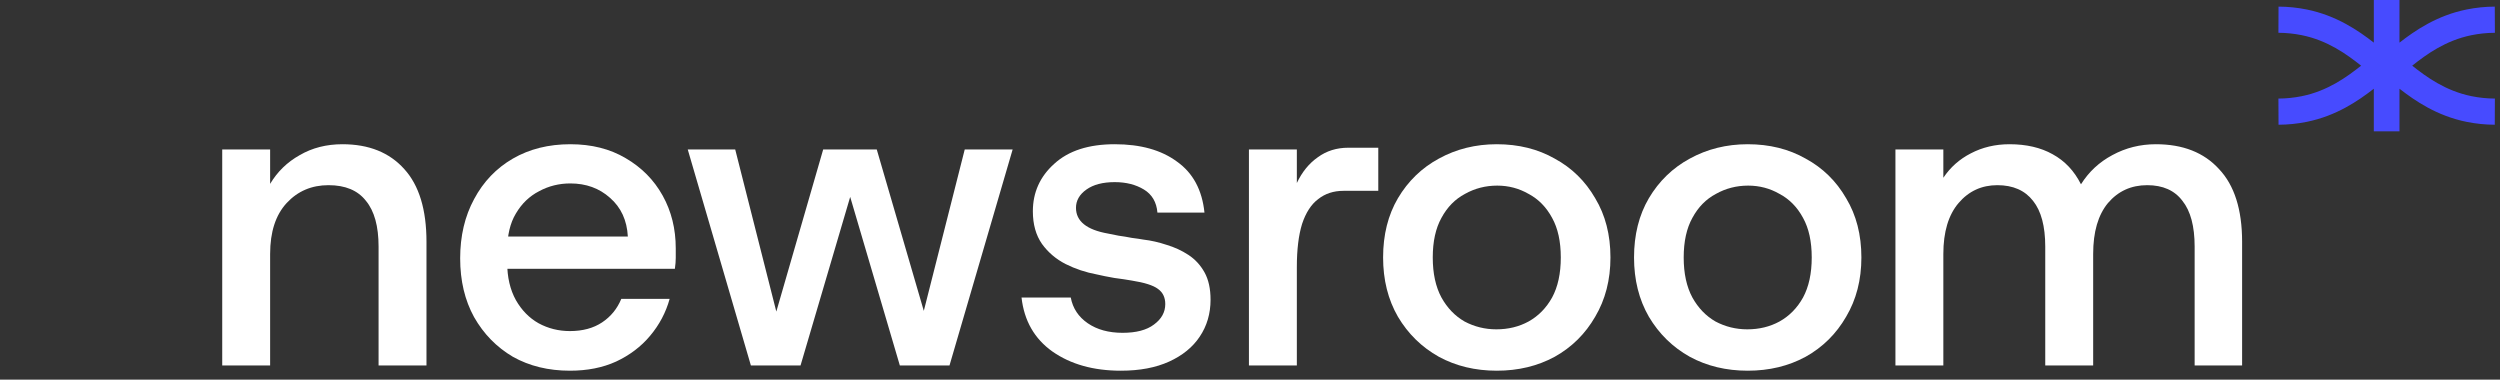
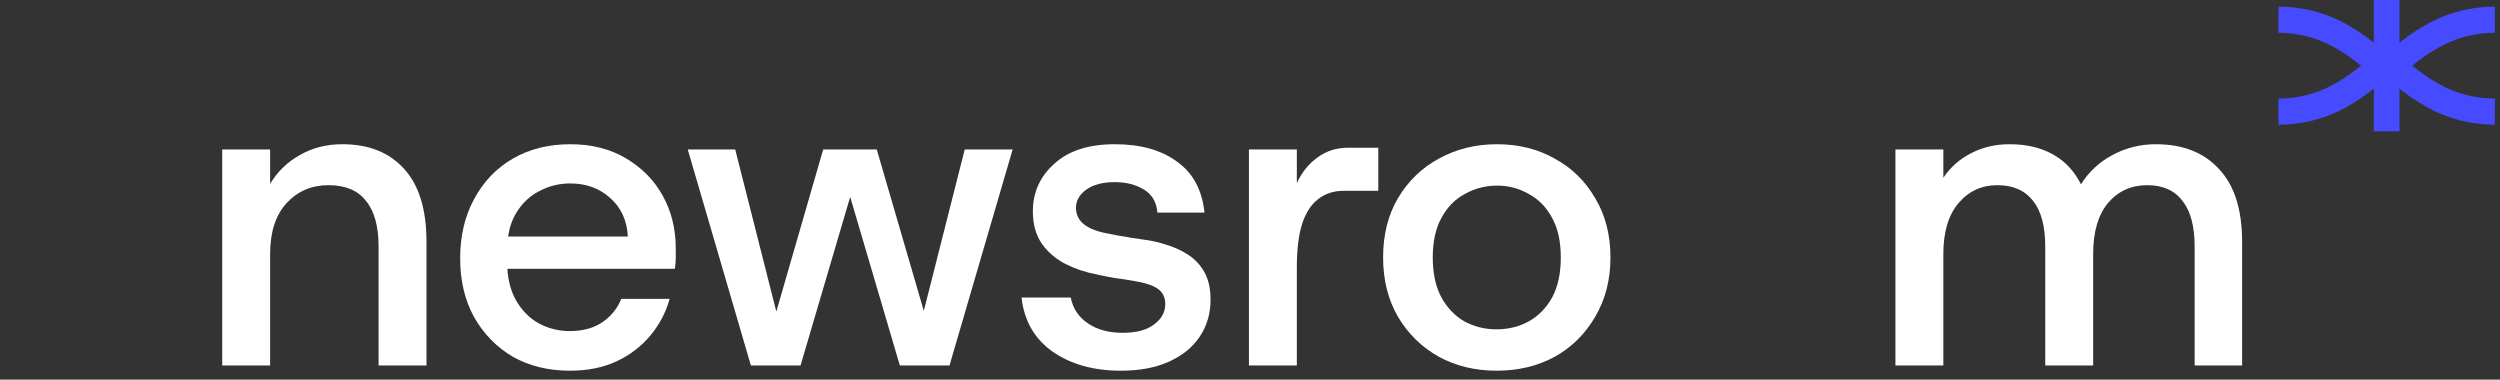
<svg xmlns="http://www.w3.org/2000/svg" fill="none" height="100%" overflow="visible" preserveAspectRatio="none" style="display: block;" viewBox="0 0 270 41" width="100%">
  <rect x="0" y="0" width="270" height="41" fill="#333333" stroke="none" />
  <g id="Frame 459">
    <g id="Group 30">
      <g id="newsroom">
        <path d="M204.707 39.472V16.142H209.881V19.199C210.633 18.07 211.621 17.192 212.844 16.565C214.099 15.907 215.494 15.577 217.03 15.577C218.849 15.577 220.401 15.938 221.687 16.659C223.004 17.38 224.023 18.462 224.745 19.905C225.591 18.556 226.72 17.506 228.131 16.753C229.574 15.969 231.141 15.577 232.835 15.577C235.751 15.577 238.025 16.471 239.655 18.259C241.317 20.015 242.148 22.633 242.148 26.114V39.472H237.021V26.631C237.021 24.436 236.582 22.79 235.704 21.692C234.857 20.563 233.587 19.999 231.894 19.999C230.169 19.999 228.758 20.642 227.661 21.927C226.595 23.213 226.062 25.047 226.062 27.431V39.472H220.887V26.631C220.887 24.436 220.448 22.79 219.57 21.692C218.692 20.563 217.407 19.999 215.713 19.999C214.02 19.999 212.625 20.642 211.527 21.927C210.43 23.213 209.881 25.047 209.881 27.431V39.472H204.707Z" fill="white" id="Vector" />
-         <path d="M188.753 40.036C186.433 40.036 184.347 39.535 182.497 38.531C180.647 37.496 179.173 36.054 178.076 34.204C177.01 32.354 176.476 30.221 176.476 27.807C176.476 25.361 177.01 23.229 178.076 21.41C179.173 19.56 180.647 18.133 182.497 17.13C184.379 16.095 186.464 15.577 188.753 15.577C191.105 15.577 193.19 16.095 195.009 17.13C196.859 18.133 198.317 19.56 199.383 21.41C200.481 23.229 201.03 25.361 201.03 27.807C201.03 30.221 200.481 32.354 199.383 34.204C198.317 36.054 196.859 37.496 195.009 38.531C193.159 39.535 191.074 40.036 188.753 40.036ZM188.706 35.568C189.992 35.568 191.152 35.286 192.187 34.721C193.253 34.126 194.1 33.263 194.727 32.134C195.354 30.974 195.667 29.532 195.667 27.807C195.667 26.082 195.354 24.655 194.727 23.527C194.1 22.366 193.253 21.504 192.187 20.94C191.152 20.344 190.023 20.046 188.8 20.046C187.546 20.046 186.386 20.344 185.319 20.94C184.253 21.504 183.407 22.366 182.779 23.527C182.152 24.655 181.839 26.082 181.839 27.807C181.839 29.532 182.152 30.974 182.779 32.134C183.407 33.263 184.238 34.126 185.272 34.721C186.339 35.286 187.483 35.568 188.706 35.568Z" fill="white" id="Vector_2" />
        <path d="M161.652 40.036C159.331 40.036 157.246 39.535 155.396 38.531C153.546 37.496 152.072 36.054 150.975 34.204C149.908 32.354 149.375 30.221 149.375 27.807C149.375 25.361 149.908 23.229 150.975 21.41C152.072 19.56 153.546 18.133 155.396 17.13C157.278 16.095 159.363 15.577 161.652 15.577C164.004 15.577 166.089 16.095 167.908 17.13C169.758 18.133 171.216 19.56 172.282 21.41C173.38 23.229 173.929 25.361 173.929 27.807C173.929 30.221 173.38 32.354 172.282 34.204C171.216 36.054 169.758 37.496 167.908 38.531C166.058 39.535 163.972 40.036 161.652 40.036ZM161.605 35.568C162.891 35.568 164.051 35.286 165.086 34.721C166.152 34.126 166.998 33.263 167.626 32.134C168.253 30.974 168.566 29.532 168.566 27.807C168.566 26.082 168.253 24.655 167.626 23.527C166.998 22.366 166.152 21.504 165.086 20.94C164.051 20.344 162.922 20.046 161.699 20.046C160.445 20.046 159.284 20.344 158.218 20.94C157.152 21.504 156.305 22.366 155.678 23.527C155.051 24.655 154.738 26.082 154.738 27.807C154.738 29.532 155.051 30.974 155.678 32.134C156.305 33.263 157.136 34.126 158.171 34.721C159.237 35.286 160.382 35.568 161.605 35.568Z" fill="white" id="Vector_3" />
        <path d="M134.885 39.472V16.142H140.059V19.764C140.624 18.572 141.376 17.647 142.317 16.988C143.258 16.299 144.355 15.954 145.609 15.954H148.855V20.61H145.092C144.026 20.61 143.117 20.908 142.364 21.504C141.611 22.068 141.031 22.962 140.624 24.185C140.247 25.408 140.059 26.96 140.059 28.842V39.472H134.885Z" fill="white" id="Vector_4" />
        <path d="M121.051 40.036C118.103 40.036 115.642 39.347 113.666 37.967C111.722 36.587 110.609 34.643 110.326 32.134H115.642C115.861 33.294 116.473 34.22 117.476 34.91C118.479 35.599 119.734 35.944 121.239 35.944C122.713 35.944 123.842 35.646 124.626 35.051C125.441 34.455 125.849 33.718 125.849 32.84C125.849 32.119 125.582 31.57 125.049 31.194C124.547 30.817 123.606 30.519 122.227 30.3C121.694 30.206 121.066 30.112 120.345 30.018C119.624 29.892 118.997 29.767 118.464 29.641C117.272 29.422 116.143 29.046 115.077 28.512C114.042 27.979 113.196 27.258 112.537 26.349C111.879 25.408 111.549 24.232 111.549 22.821C111.549 20.783 112.318 19.074 113.854 17.694C115.391 16.283 117.57 15.577 120.392 15.577C123.183 15.577 125.425 16.204 127.119 17.459C128.843 18.682 129.831 20.516 130.082 22.962H125.002C124.908 21.833 124.422 21.002 123.544 20.469C122.666 19.936 121.615 19.67 120.392 19.67C119.107 19.67 118.087 19.936 117.335 20.469C116.582 21.002 116.206 21.661 116.206 22.445C116.206 23.887 117.351 24.812 119.64 25.22C119.985 25.283 120.377 25.361 120.816 25.455C121.286 25.518 121.756 25.596 122.227 25.69C122.728 25.753 123.152 25.816 123.497 25.878C124.312 25.973 125.143 26.161 125.99 26.443C126.836 26.694 127.62 27.054 128.341 27.525C129.063 27.995 129.643 28.622 130.082 29.406C130.521 30.19 130.74 31.178 130.74 32.37C130.74 33.875 130.348 35.207 129.564 36.368C128.812 37.496 127.714 38.39 126.272 39.049C124.829 39.707 123.089 40.036 121.051 40.036Z" fill="white" id="Vector_5" />
        <path d="M81.096 39.472L74.276 16.142H79.403L84.436 35.991H83.166L88.904 16.142H94.69L100.475 35.991H99.158L104.191 16.142H109.365L102.545 39.472H97.183L91.115 18.87H92.526L86.458 39.472H81.096Z" fill="white" id="Vector_6" />
        <path d="M61.551 40.036C59.23 40.036 57.177 39.535 55.389 38.531C53.633 37.496 52.238 36.07 51.203 34.251C50.2 32.432 49.698 30.316 49.698 27.901C49.698 25.486 50.2 23.354 51.203 21.504C52.206 19.622 53.602 18.164 55.389 17.13C57.177 16.095 59.246 15.577 61.598 15.577C63.887 15.577 65.878 16.079 67.572 17.082C69.296 18.086 70.629 19.434 71.57 21.128C72.511 22.821 72.981 24.718 72.981 26.819C72.981 27.133 72.981 27.478 72.981 27.854C72.981 28.199 72.95 28.591 72.887 29.03H53.508V25.549H67.807C67.713 23.793 67.07 22.398 65.878 21.363C64.718 20.328 63.291 19.811 61.598 19.811C60.375 19.811 59.246 20.093 58.211 20.657C57.177 21.19 56.346 21.99 55.718 23.056C55.091 24.091 54.778 25.424 54.778 27.054V28.371C54.778 29.939 55.091 31.288 55.718 32.416C56.346 33.514 57.161 34.345 58.164 34.91C59.199 35.474 60.328 35.756 61.551 35.756C62.931 35.756 64.091 35.443 65.032 34.815C65.972 34.188 66.662 33.342 67.101 32.275H72.322C71.915 33.749 71.209 35.082 70.206 36.273C69.234 37.434 68.011 38.359 66.537 39.049C65.094 39.707 63.432 40.036 61.551 40.036Z" fill="white" id="Vector_7" />
        <path d="M24 39.472V16.142H29.174V19.858C29.958 18.541 31.024 17.506 32.372 16.753C33.721 15.969 35.257 15.577 36.982 15.577C39.836 15.577 42.062 16.471 43.661 18.259C45.261 20.015 46.06 22.633 46.06 26.114V39.472H40.886V26.631C40.886 24.436 40.431 22.79 39.522 21.692C38.644 20.563 37.296 19.999 35.477 19.999C33.658 19.999 32.153 20.642 30.961 21.927C29.77 23.213 29.174 25.047 29.174 27.431V39.472H24Z" fill="white" id="Vector_8" />
      </g>
      <path d="M269.448 3.541L269.436 0.715C268.41 0.719 267.385 0.824 266.39 1.025C263.178 1.676 260.822 3.3 259.144 4.605V0H256.373V4.605C254.695 3.3 252.339 1.676 249.127 1.025C248.132 0.824 247.107 0.719 246.081 0.715L246.069 3.541C246.918 3.545 247.765 3.631 248.587 3.798C251.4 4.368 253.457 5.873 255 7.093C253.458 8.313 251.401 9.819 248.587 10.388C247.765 10.555 246.918 10.641 246.069 10.645L246.081 13.471C247.107 13.467 248.131 13.362 249.126 13.161C252.339 12.51 254.695 10.886 256.372 9.581V14.186H259.144V9.581C260.821 10.886 263.177 12.51 266.39 13.161C267.385 13.362 268.41 13.467 269.435 13.471L269.447 10.645C268.599 10.641 267.751 10.555 266.929 10.388C264.116 9.818 262.059 8.313 260.517 7.093C262.059 5.873 264.116 4.368 266.929 3.798C267.751 3.631 268.599 3.545 269.448 3.541Z" fill="#474BFF" id="Vector_9" />
    </g>
  </g>
</svg>